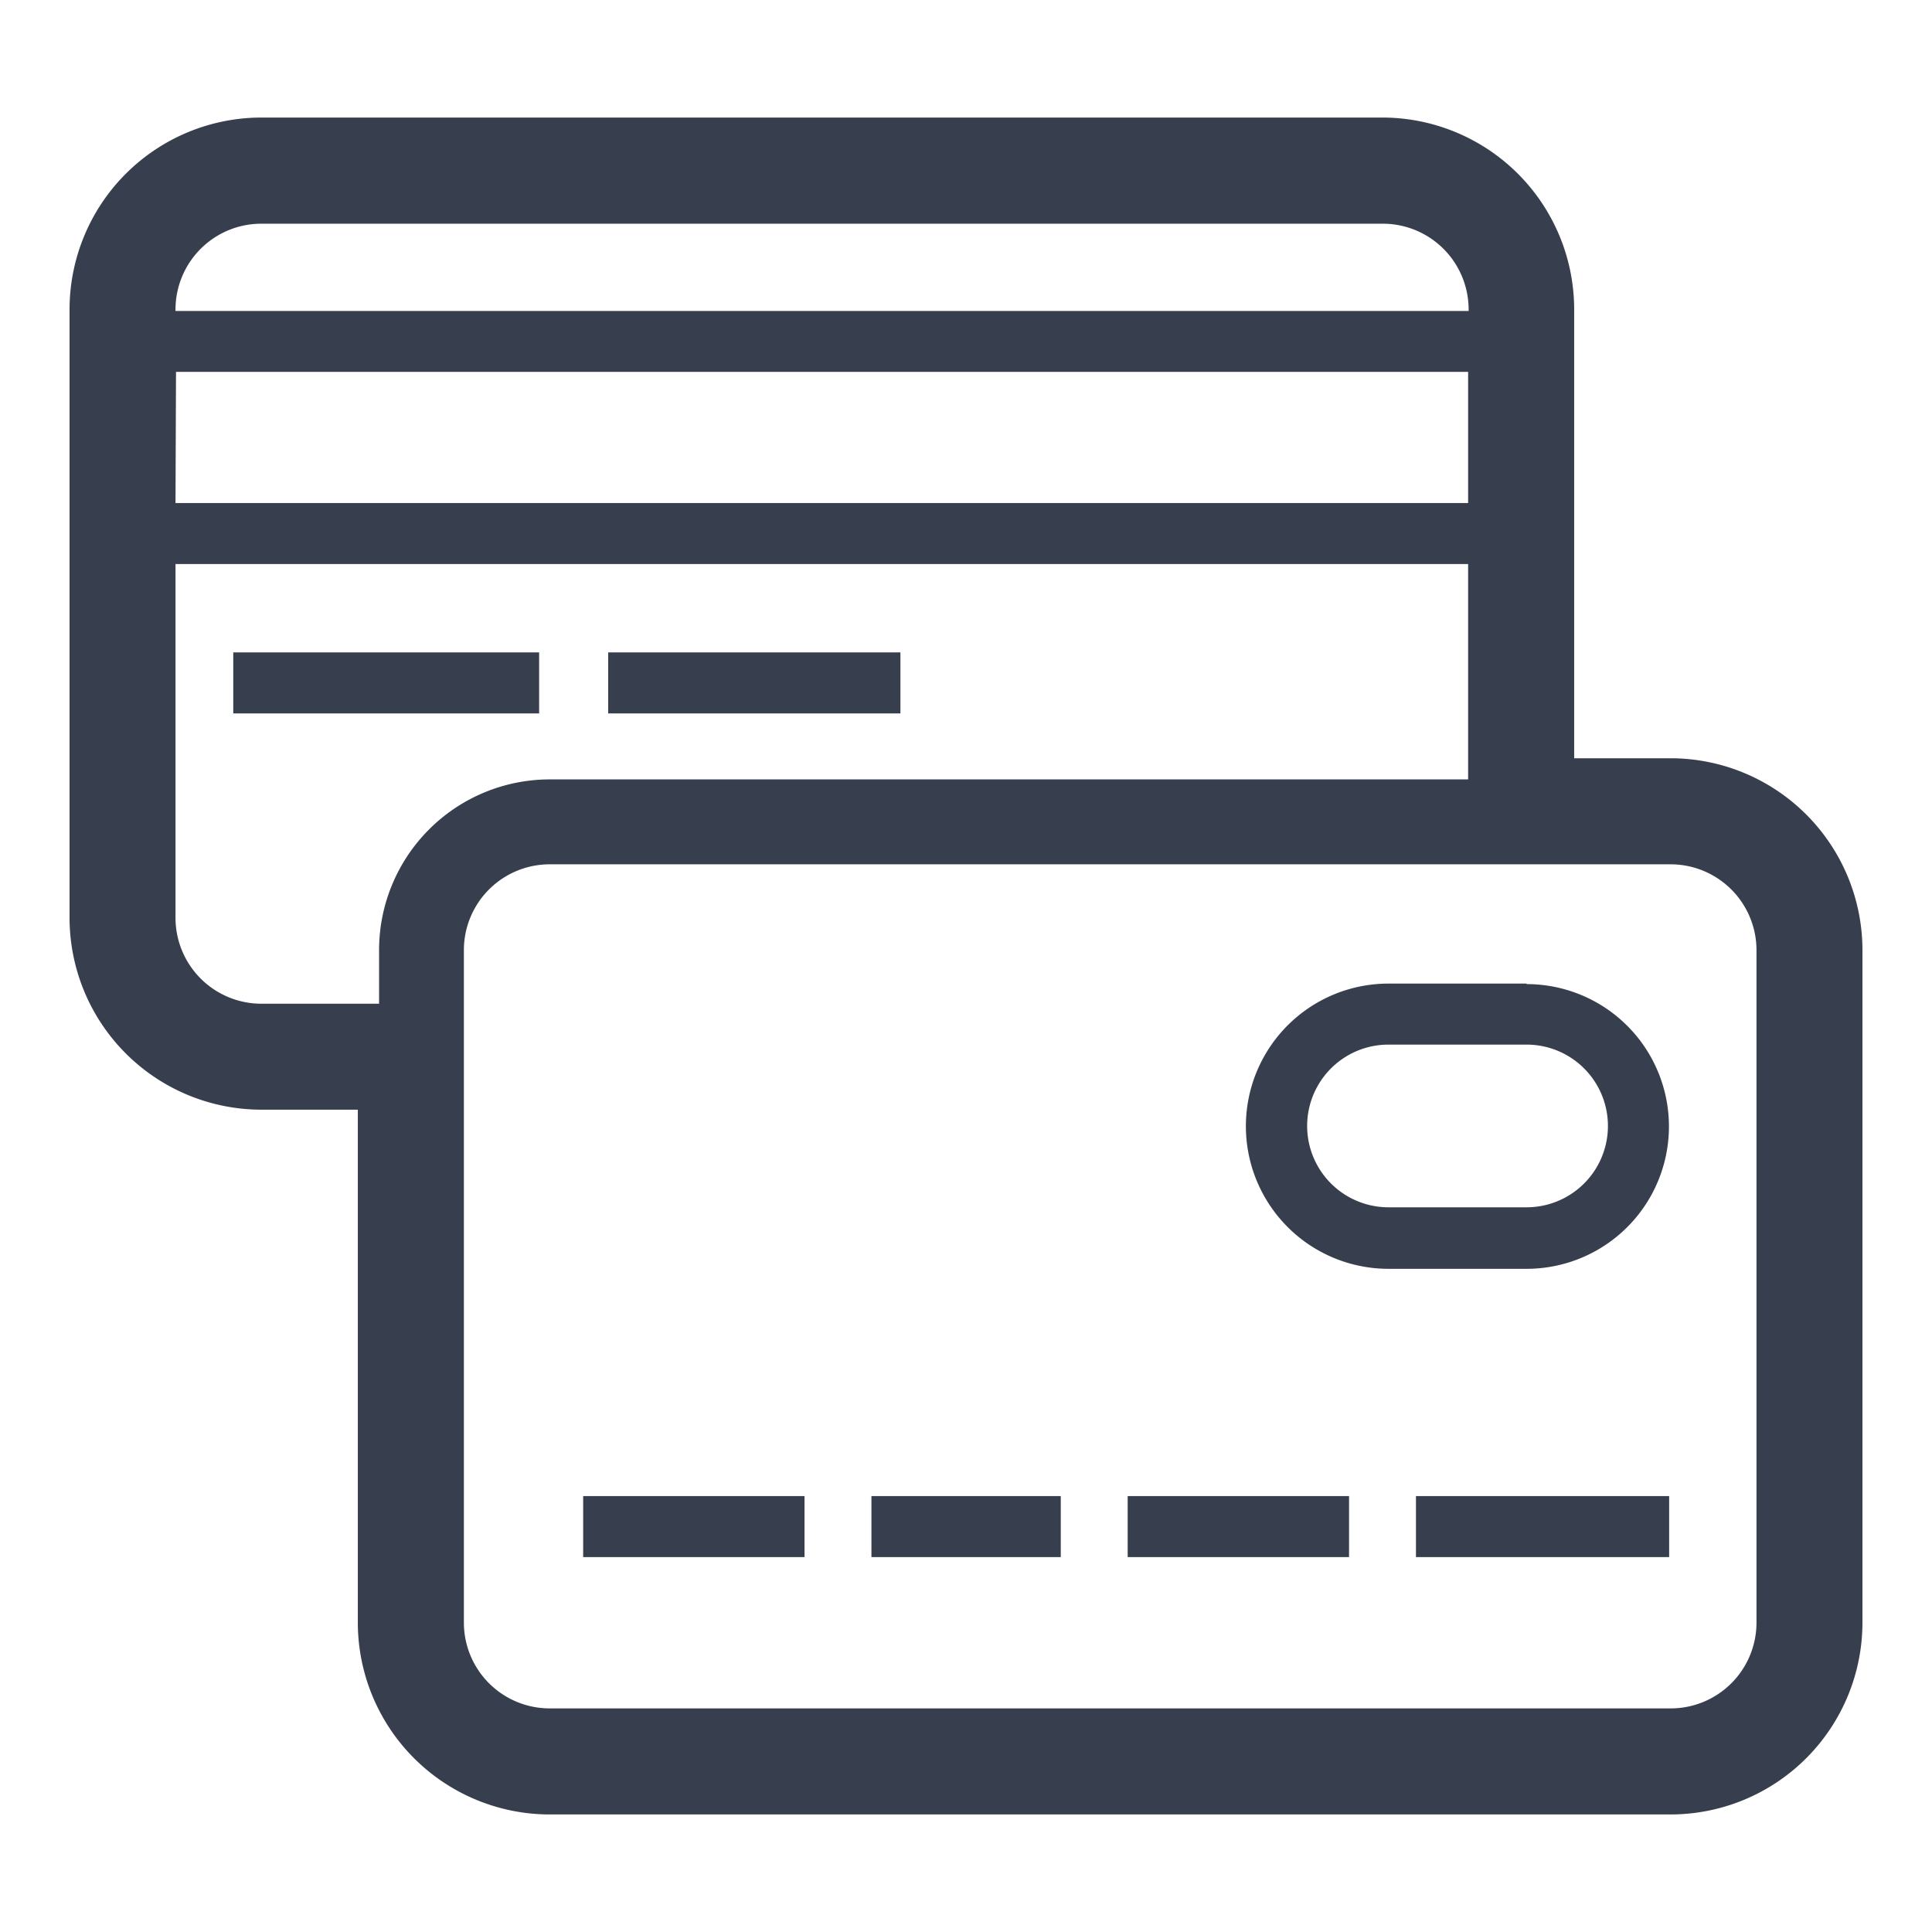
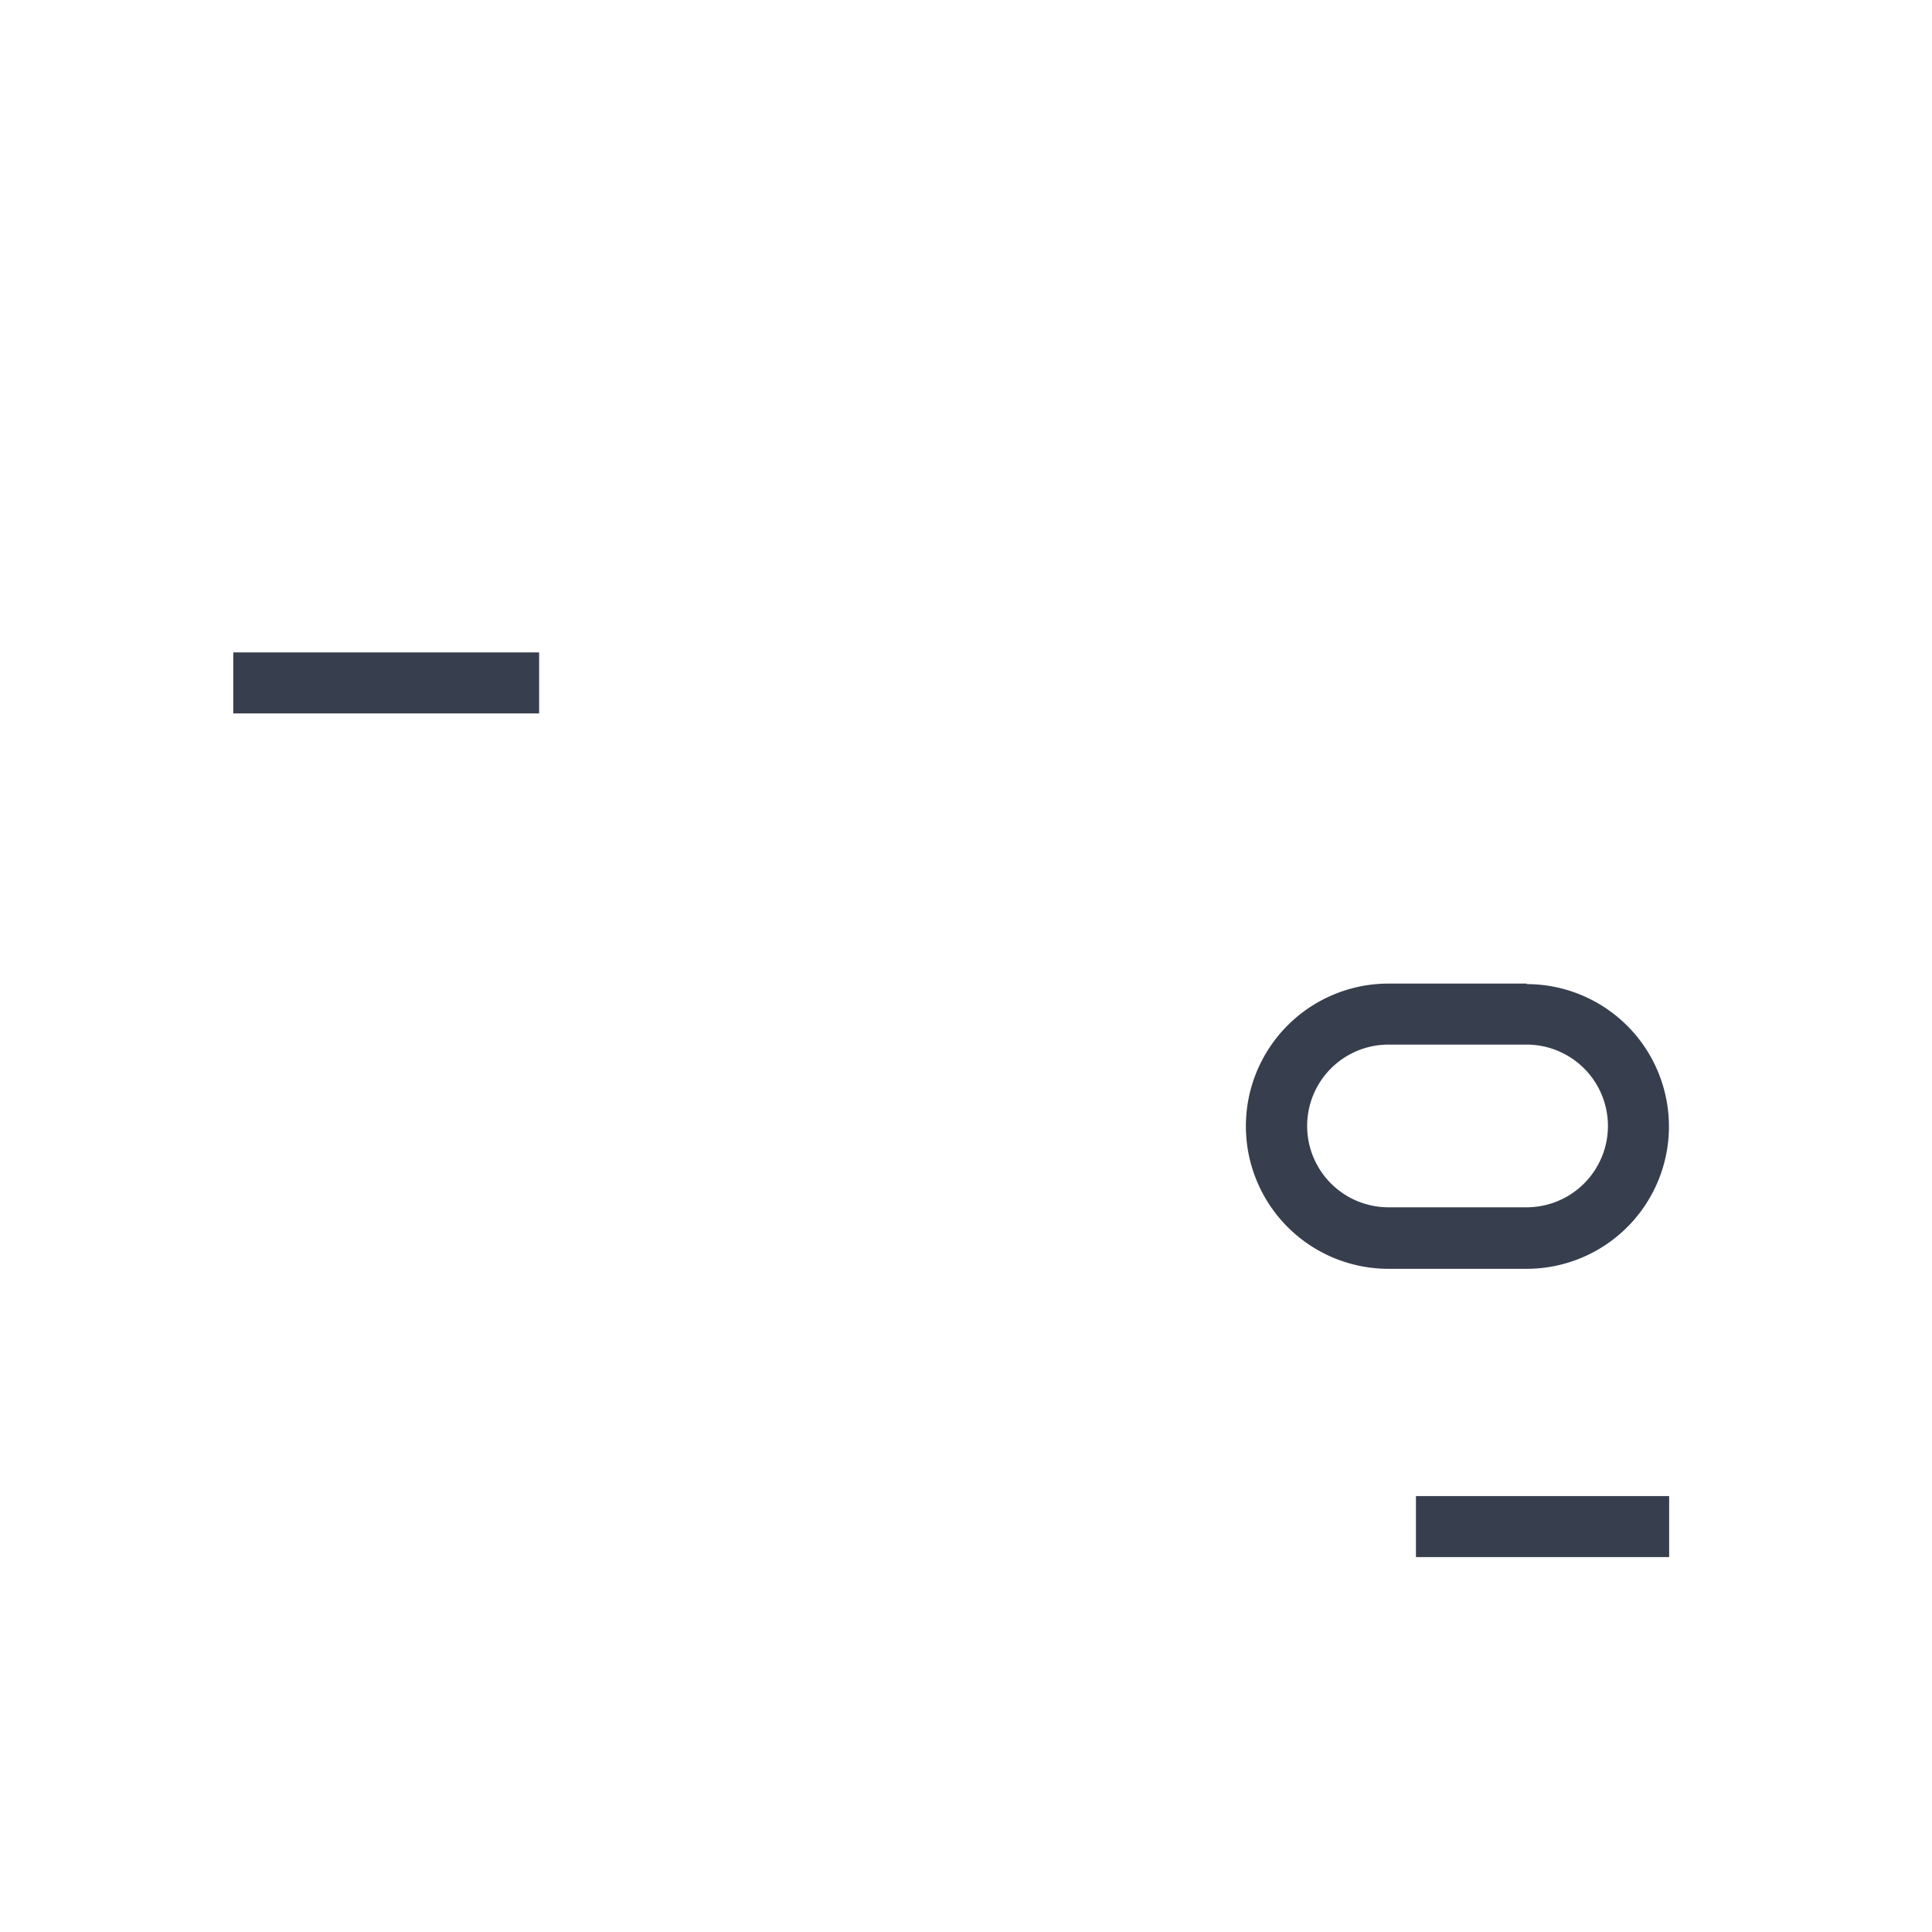
<svg xmlns="http://www.w3.org/2000/svg" id="Layer_1" data-name="Layer 1" viewBox="0 0 190 190">
  <rect x="22.94" y="64.16" width="30.08" height="6" fill="#373e4d" />
-   <rect x="59.81" y="64.16" width="28.74" height="6" fill="#373e4d" />
-   <rect x="57.35" y="147.13" width="21.77" height="6" fill="#373e4d" />
-   <rect x="85.7" y="147.13" width="18.62" height="6" fill="#373e4d" />
-   <rect x="110.9" y="147.13" width="21.77" height="6" fill="#373e4d" />
  <rect x="139.25" y="147.13" width="24.9" height="6" fill="#373e4d" />
  <path d="M150.13,96.73H136.55a14,14,0,0,0,0,28.05h13.58a14,14,0,1,0,0-28Zm0,22H136.55a8,8,0,0,1,0-16h13.58a8,8,0,1,1,0,16Z" fill="#373e4d" />
-   <path d="M164.31,74.57h-9.5V30.42A18.88,18.88,0,0,0,136,11.56H25.69A18.88,18.88,0,0,0,6.84,30.42V90.27a18.88,18.88,0,0,0,18.85,18.86h9.5v50.45a18.88,18.88,0,0,0,18.86,18.86H164.31a18.88,18.88,0,0,0,18.85-18.86V93.42A18.88,18.88,0,0,0,164.31,74.57Zm-147-38H144.38v12.9H17.26ZM25.69,22H136a8.44,8.44,0,0,1,8.43,8.43v.15H17.26v-.15A8.44,8.44,0,0,1,25.69,22ZM37.28,93.42v5.29H25.69a8.45,8.45,0,0,1-8.43-8.44V55.47H144.38V76.65H54.05A16.79,16.79,0,0,0,37.28,93.42Zm135.46,66.16a8.44,8.44,0,0,1-8.43,8.43H54.05a8.44,8.44,0,0,1-8.43-8.43V93.42A8.44,8.44,0,0,1,54.05,85H164.31a8.45,8.45,0,0,1,8.43,8.43Z" fill="#373e4d" />
</svg>